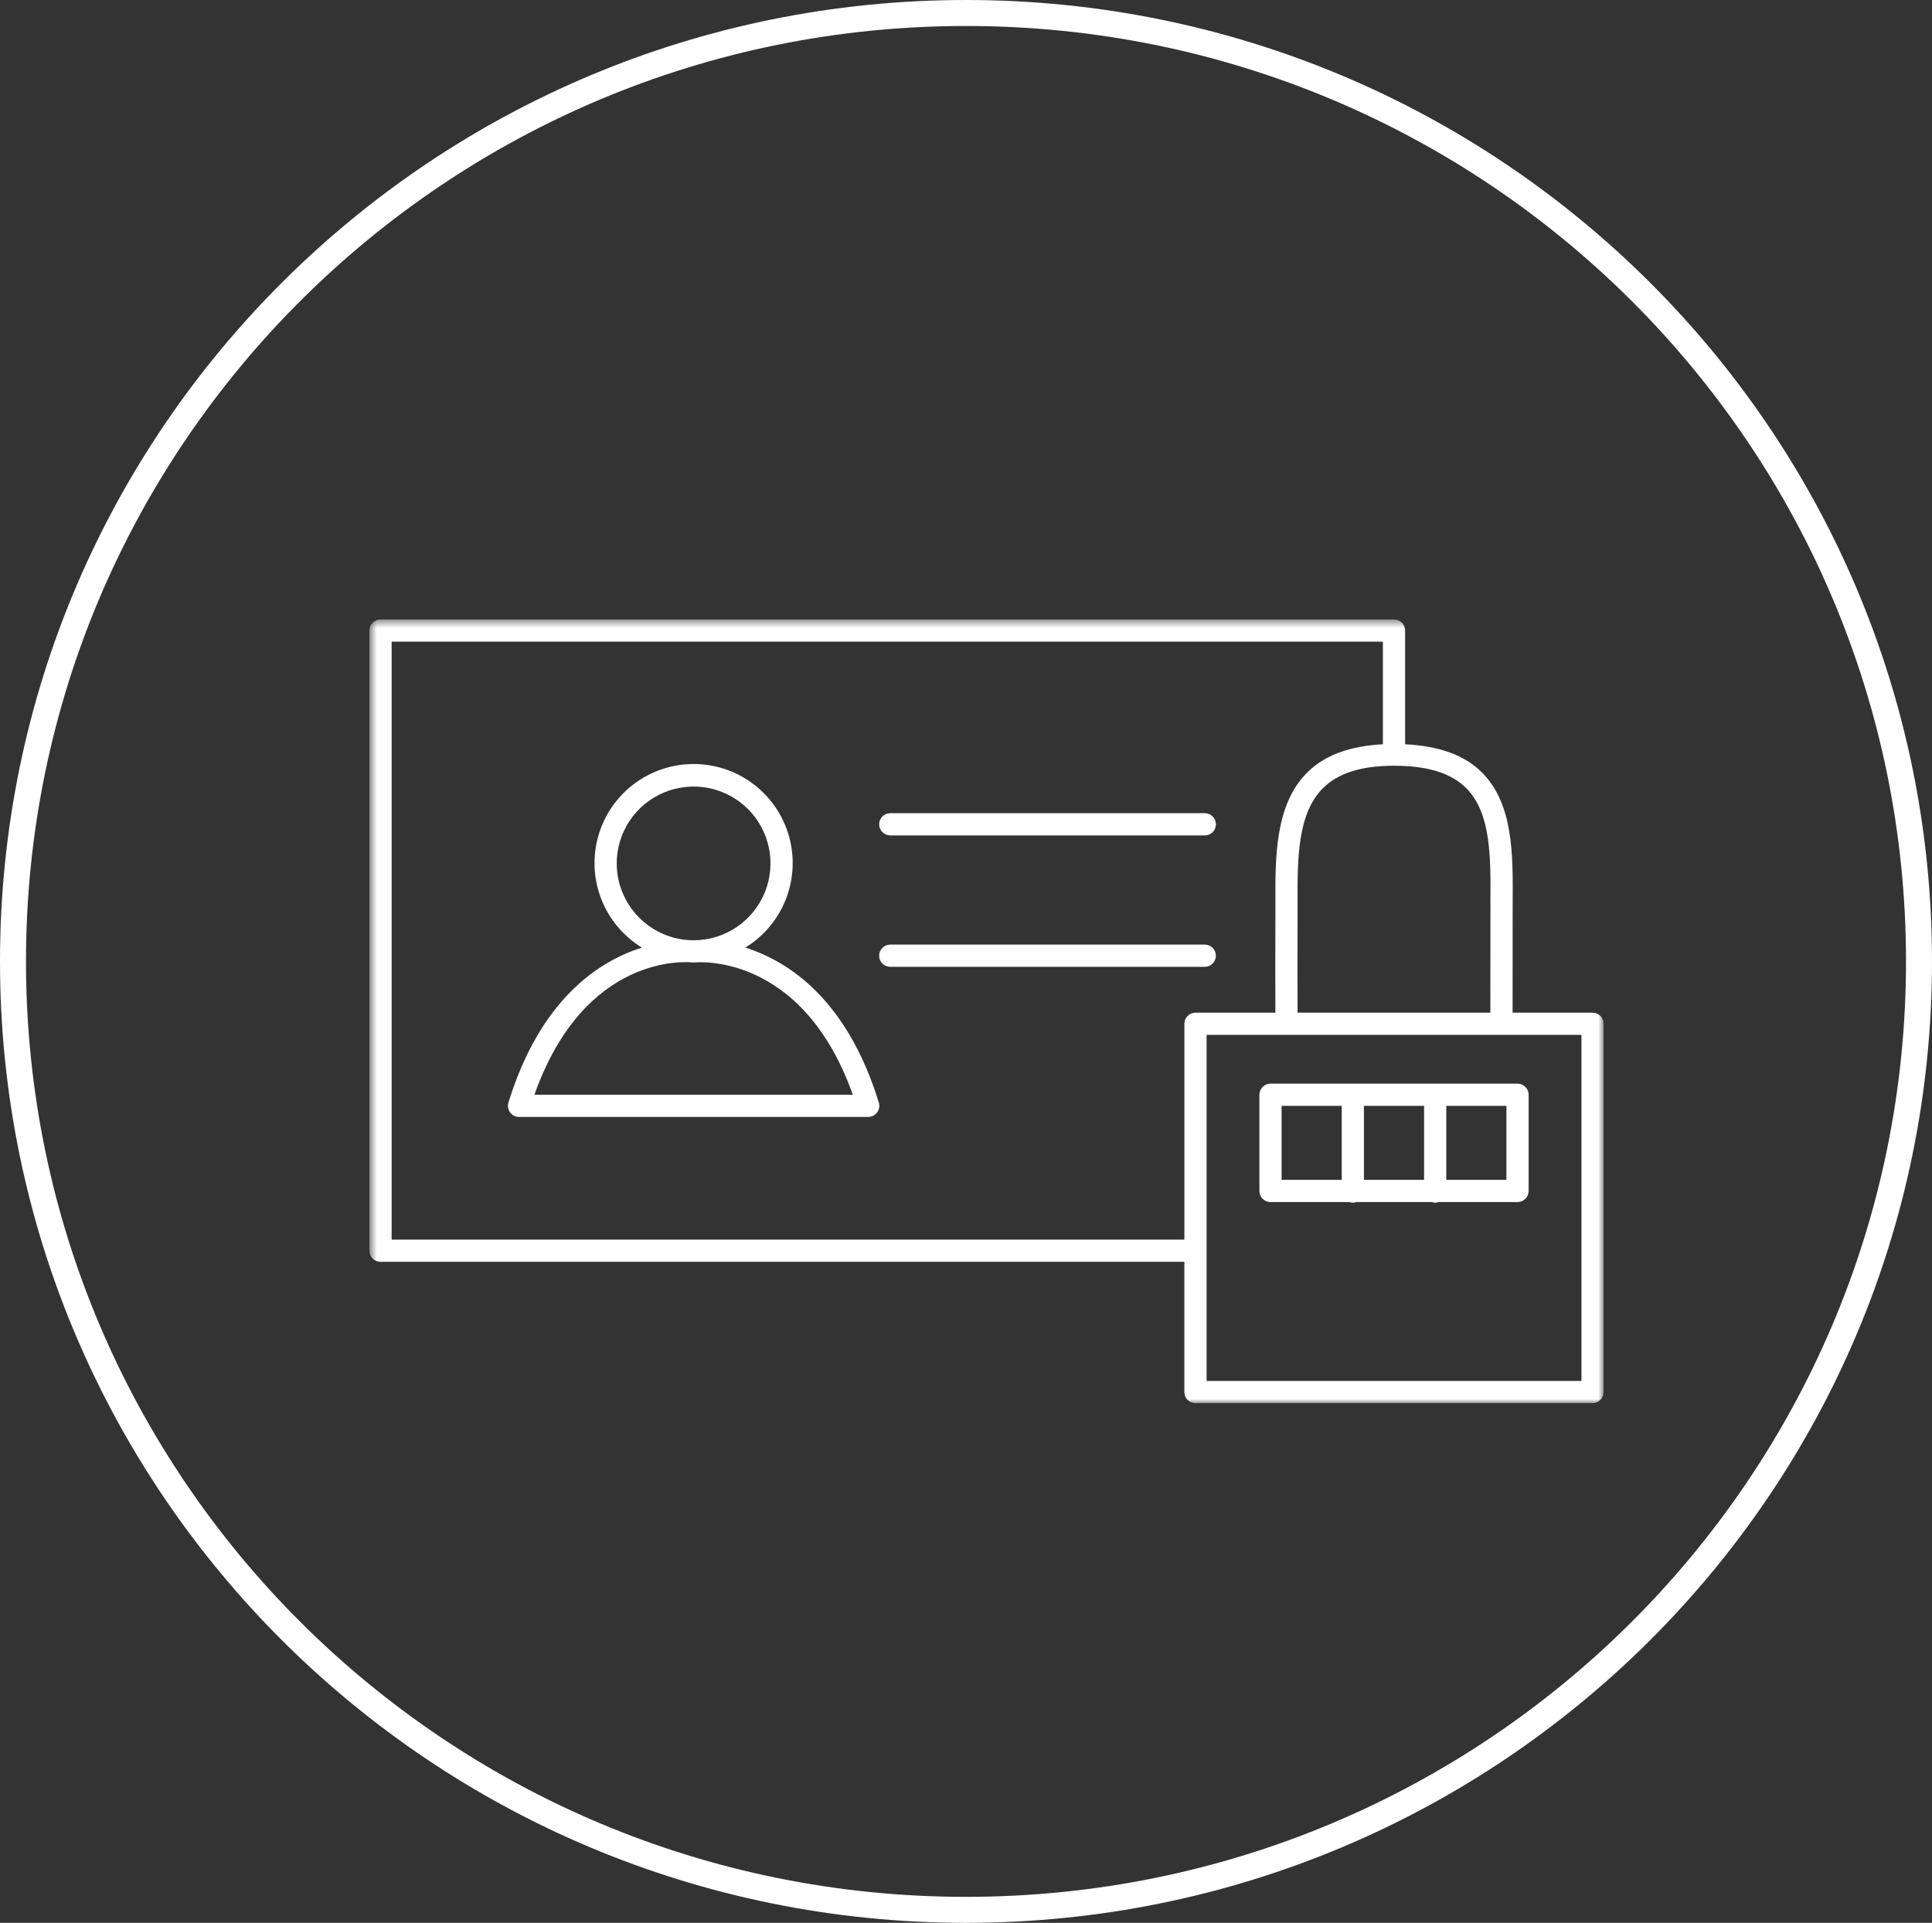
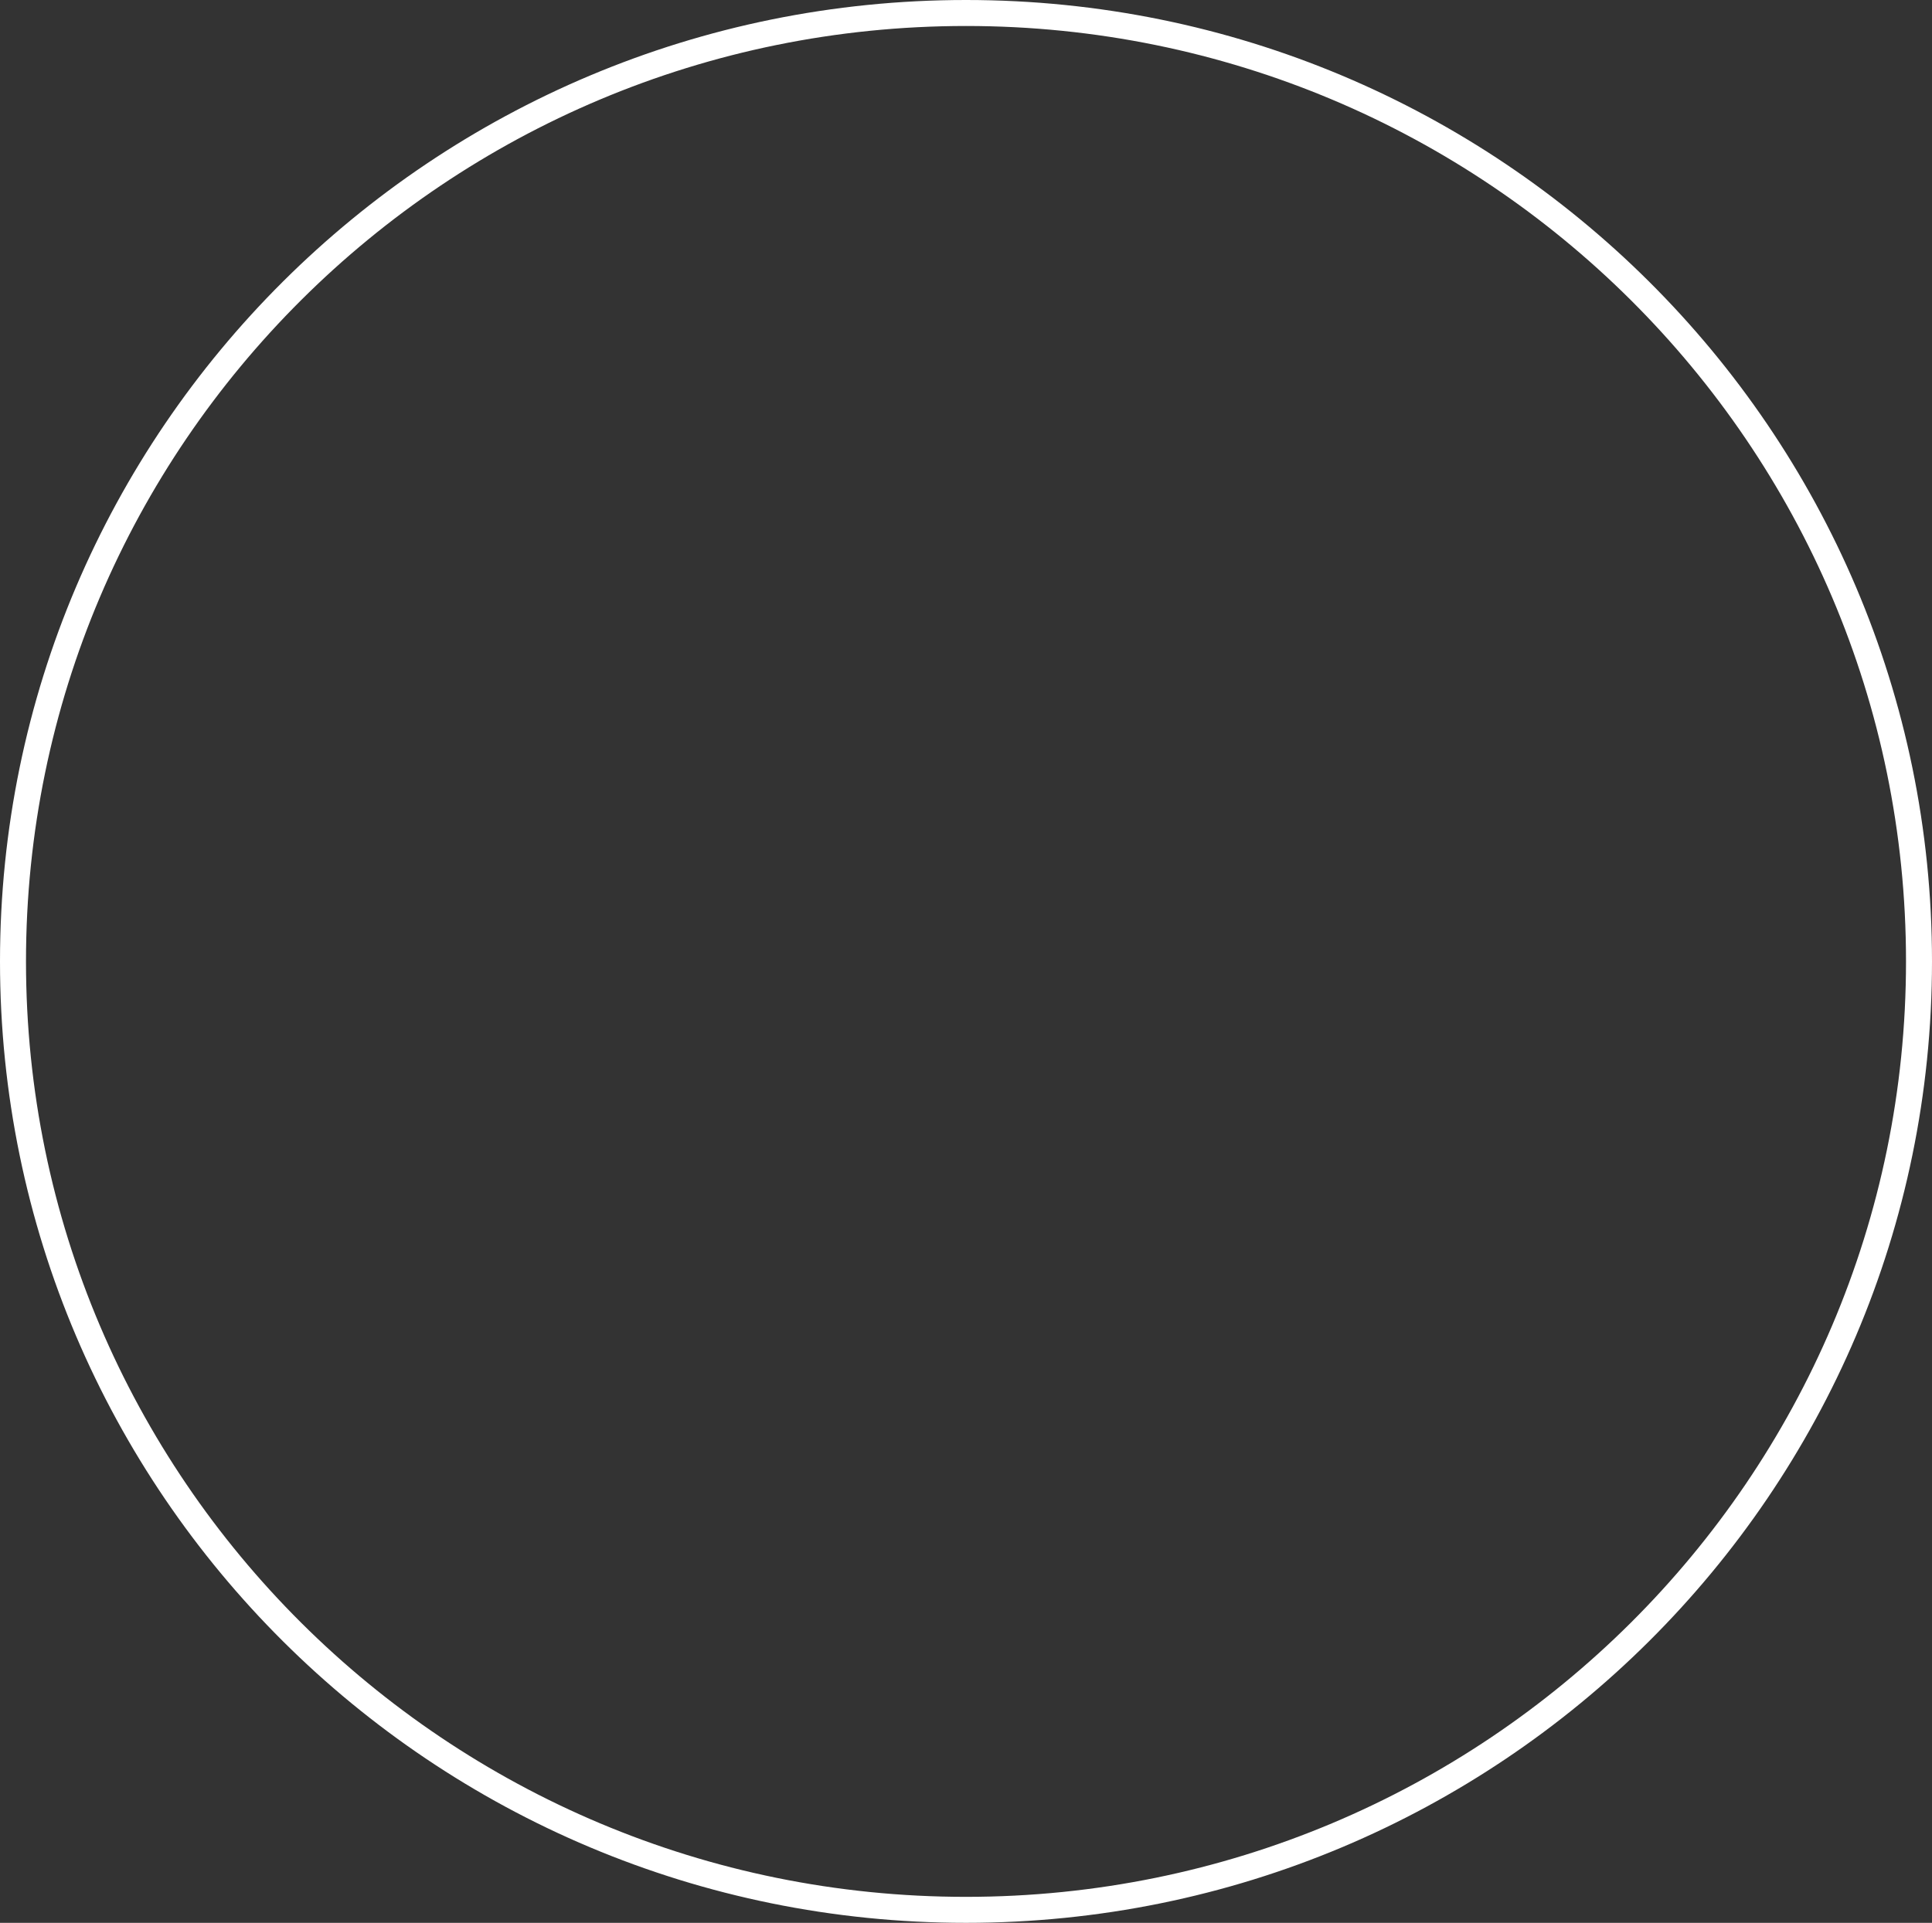
<svg xmlns="http://www.w3.org/2000/svg" width="223" height="222" viewBox="0 0 223 222" fill="none">
  <rect x="0" y="0" width="223" height="222" fill="#333333" stroke="none" />
  <mask id="mask0_0_1" style="mask-type:luminance" maskUnits="userSpaceOnUse" x="42" y="71" width="144" height="91">
-     <path d="M185.1 71.52H42.639V162H185.1V71.52Z" fill="white" />
-   </mask>
+     </mask>
  <g mask="url(#mask0_0_1)">
    <path d="M102.759 96.452H139.065C139.405 96.452 139.731 96.317 139.972 96.077C140.212 95.836 140.347 95.51 140.347 95.17C140.347 94.83 140.212 94.503 139.972 94.263C139.731 94.022 139.405 93.887 139.065 93.887H102.759C102.419 93.887 102.093 94.022 101.852 94.263C101.612 94.503 101.476 94.83 101.476 95.17C101.476 95.51 101.612 95.836 101.852 96.077C102.093 96.317 102.419 96.452 102.759 96.452Z" fill="white" />
    <path d="M140.342 110.338C140.342 109.999 140.207 109.673 139.967 109.433C139.727 109.193 139.402 109.058 139.063 109.057H102.757C102.417 109.057 102.091 109.192 101.85 109.433C101.609 109.673 101.474 109.999 101.474 110.34C101.474 110.68 101.609 111.006 101.85 111.246C102.091 111.487 102.417 111.622 102.757 111.622H139.063C139.403 111.621 139.728 111.486 139.968 111.245C140.208 111.004 140.342 110.678 140.342 110.338Z" fill="white" />
-     <path d="M86.028 109.402C88.154 108.101 89.797 106.141 90.707 103.82C91.617 101.499 91.743 98.945 91.068 96.545C90.392 94.146 88.951 92.033 86.963 90.528C84.976 89.023 82.552 88.209 80.059 88.209C77.566 88.209 75.142 89.023 73.154 90.528C71.167 92.033 69.726 94.146 69.05 96.545C68.374 98.945 68.501 101.499 69.411 103.82C70.32 106.141 71.964 108.101 74.09 109.402C69.124 110.977 62.371 115.345 58.685 127.294C58.626 127.486 58.612 127.689 58.646 127.887C58.679 128.085 58.759 128.272 58.878 128.434C58.998 128.595 59.153 128.727 59.333 128.817C59.512 128.907 59.71 128.954 59.911 128.954H100.211C100.412 128.954 100.609 128.906 100.788 128.816C100.967 128.725 101.123 128.594 101.242 128.433C101.361 128.271 101.441 128.084 101.475 127.886C101.509 127.689 101.496 127.486 101.437 127.294C97.756 115.338 90.994 110.977 86.028 109.402ZM71.185 99.691C71.184 97.938 71.701 96.225 72.672 94.766C73.644 93.307 75.025 92.169 76.642 91.494C78.26 90.82 80.04 90.639 81.76 90.975C83.48 91.311 85.062 92.148 86.307 93.382C87.551 94.616 88.402 96.191 88.753 97.907C89.104 99.624 88.939 101.407 88.278 103.03C87.617 104.653 86.491 106.044 85.04 107.028C83.59 108.012 81.881 108.544 80.129 108.558H80.064H79.98C77.642 108.535 75.407 107.591 73.761 105.931C72.114 104.271 71.189 102.029 71.185 99.691ZM61.685 126.391C67.519 109.946 79.394 111.058 79.916 111.121C79.937 111.122 79.958 111.122 79.979 111.121C80.007 111.121 80.03 111.13 80.058 111.13C80.086 111.13 80.109 111.121 80.137 111.121C80.165 111.121 80.188 111.121 80.214 111.121C80.338 111.107 92.558 109.857 98.436 126.391H61.685Z" fill="white" />
    <path d="M183.818 116.92H174.589L174.598 104.336C174.642 98.687 174.687 92.846 171.075 89.204C169.053 87.171 166.099 86.126 162.185 85.928V72.802C162.185 72.462 162.05 72.136 161.809 71.895C161.569 71.655 161.243 71.52 160.903 71.52H43.921C43.581 71.52 43.255 71.655 43.014 71.895C42.774 72.136 42.639 72.462 42.639 72.802V144.402C42.639 144.742 42.774 145.068 43.014 145.309C43.255 145.549 43.581 145.684 43.921 145.684H136.705V160.72C136.705 161.06 136.84 161.386 137.08 161.627C137.321 161.867 137.647 162.002 137.987 162.002H183.817C184.157 162.002 184.483 161.867 184.723 161.627C184.964 161.386 185.099 161.06 185.099 160.72V118.201C185.099 117.861 184.964 117.535 184.723 117.295C184.483 117.054 184.157 116.919 183.817 116.919M172.033 104.319L172.024 116.919H149.772C149.765 114.466 149.753 109.068 149.772 106.184V104.249C149.756 99.194 149.742 93.969 152.684 91.017C154.433 89.261 157.121 88.408 160.896 88.408C164.78 88.408 167.513 89.259 169.25 91.008C172.111 93.892 172.071 98.954 172.029 104.308M45.204 143.12V74.085H159.62V85.929C155.806 86.129 152.898 87.172 150.872 89.205C147.172 92.905 147.195 98.939 147.211 104.256V106.168C147.188 109.055 147.199 114.457 147.211 116.919H137.988C137.648 116.919 137.322 117.054 137.082 117.295C136.841 117.535 136.706 117.861 136.706 118.201V143.12H45.204ZM182.539 159.436H139.27V119.483H182.539V159.436Z" fill="white" />
    <path d="M145.365 126.394V137.502C145.365 137.67 145.398 137.837 145.462 137.992C145.526 138.148 145.62 138.289 145.739 138.408C145.858 138.527 145.999 138.621 146.155 138.686C146.31 138.75 146.477 138.784 146.645 138.784H155.766C155.887 138.835 156.018 138.861 156.149 138.861C156.281 138.861 156.411 138.835 156.533 138.784H165.272C165.394 138.83 165.523 138.856 165.654 138.861C165.785 138.856 165.915 138.83 166.039 138.784H175.158C175.498 138.784 175.824 138.649 176.064 138.408C176.305 138.168 176.44 137.842 176.44 137.502V126.394C176.44 126.054 176.305 125.728 176.064 125.487C175.824 125.247 175.498 125.112 175.158 125.112H146.645C146.477 125.112 146.31 125.145 146.155 125.21C145.999 125.274 145.858 125.369 145.739 125.488C145.62 125.607 145.526 125.748 145.462 125.904C145.398 126.059 145.365 126.226 145.365 126.394ZM157.431 127.674H164.372V136.219H157.431V127.674ZM173.878 136.219H166.937V127.674H173.878V136.219ZM147.927 127.674H154.868V136.219H147.927V127.674Z" fill="white" />
  </g>
  <path d="M111.5 220.5C172.251 220.5 221.5 171.475 221.5 111C221.5 50.525 172.251 1.5 111.5 1.5C50.749 1.5 1.5 50.525 1.5 111C1.5 171.475 50.749 220.5 111.5 220.5Z" stroke="white" stroke-width="3" />
</svg>